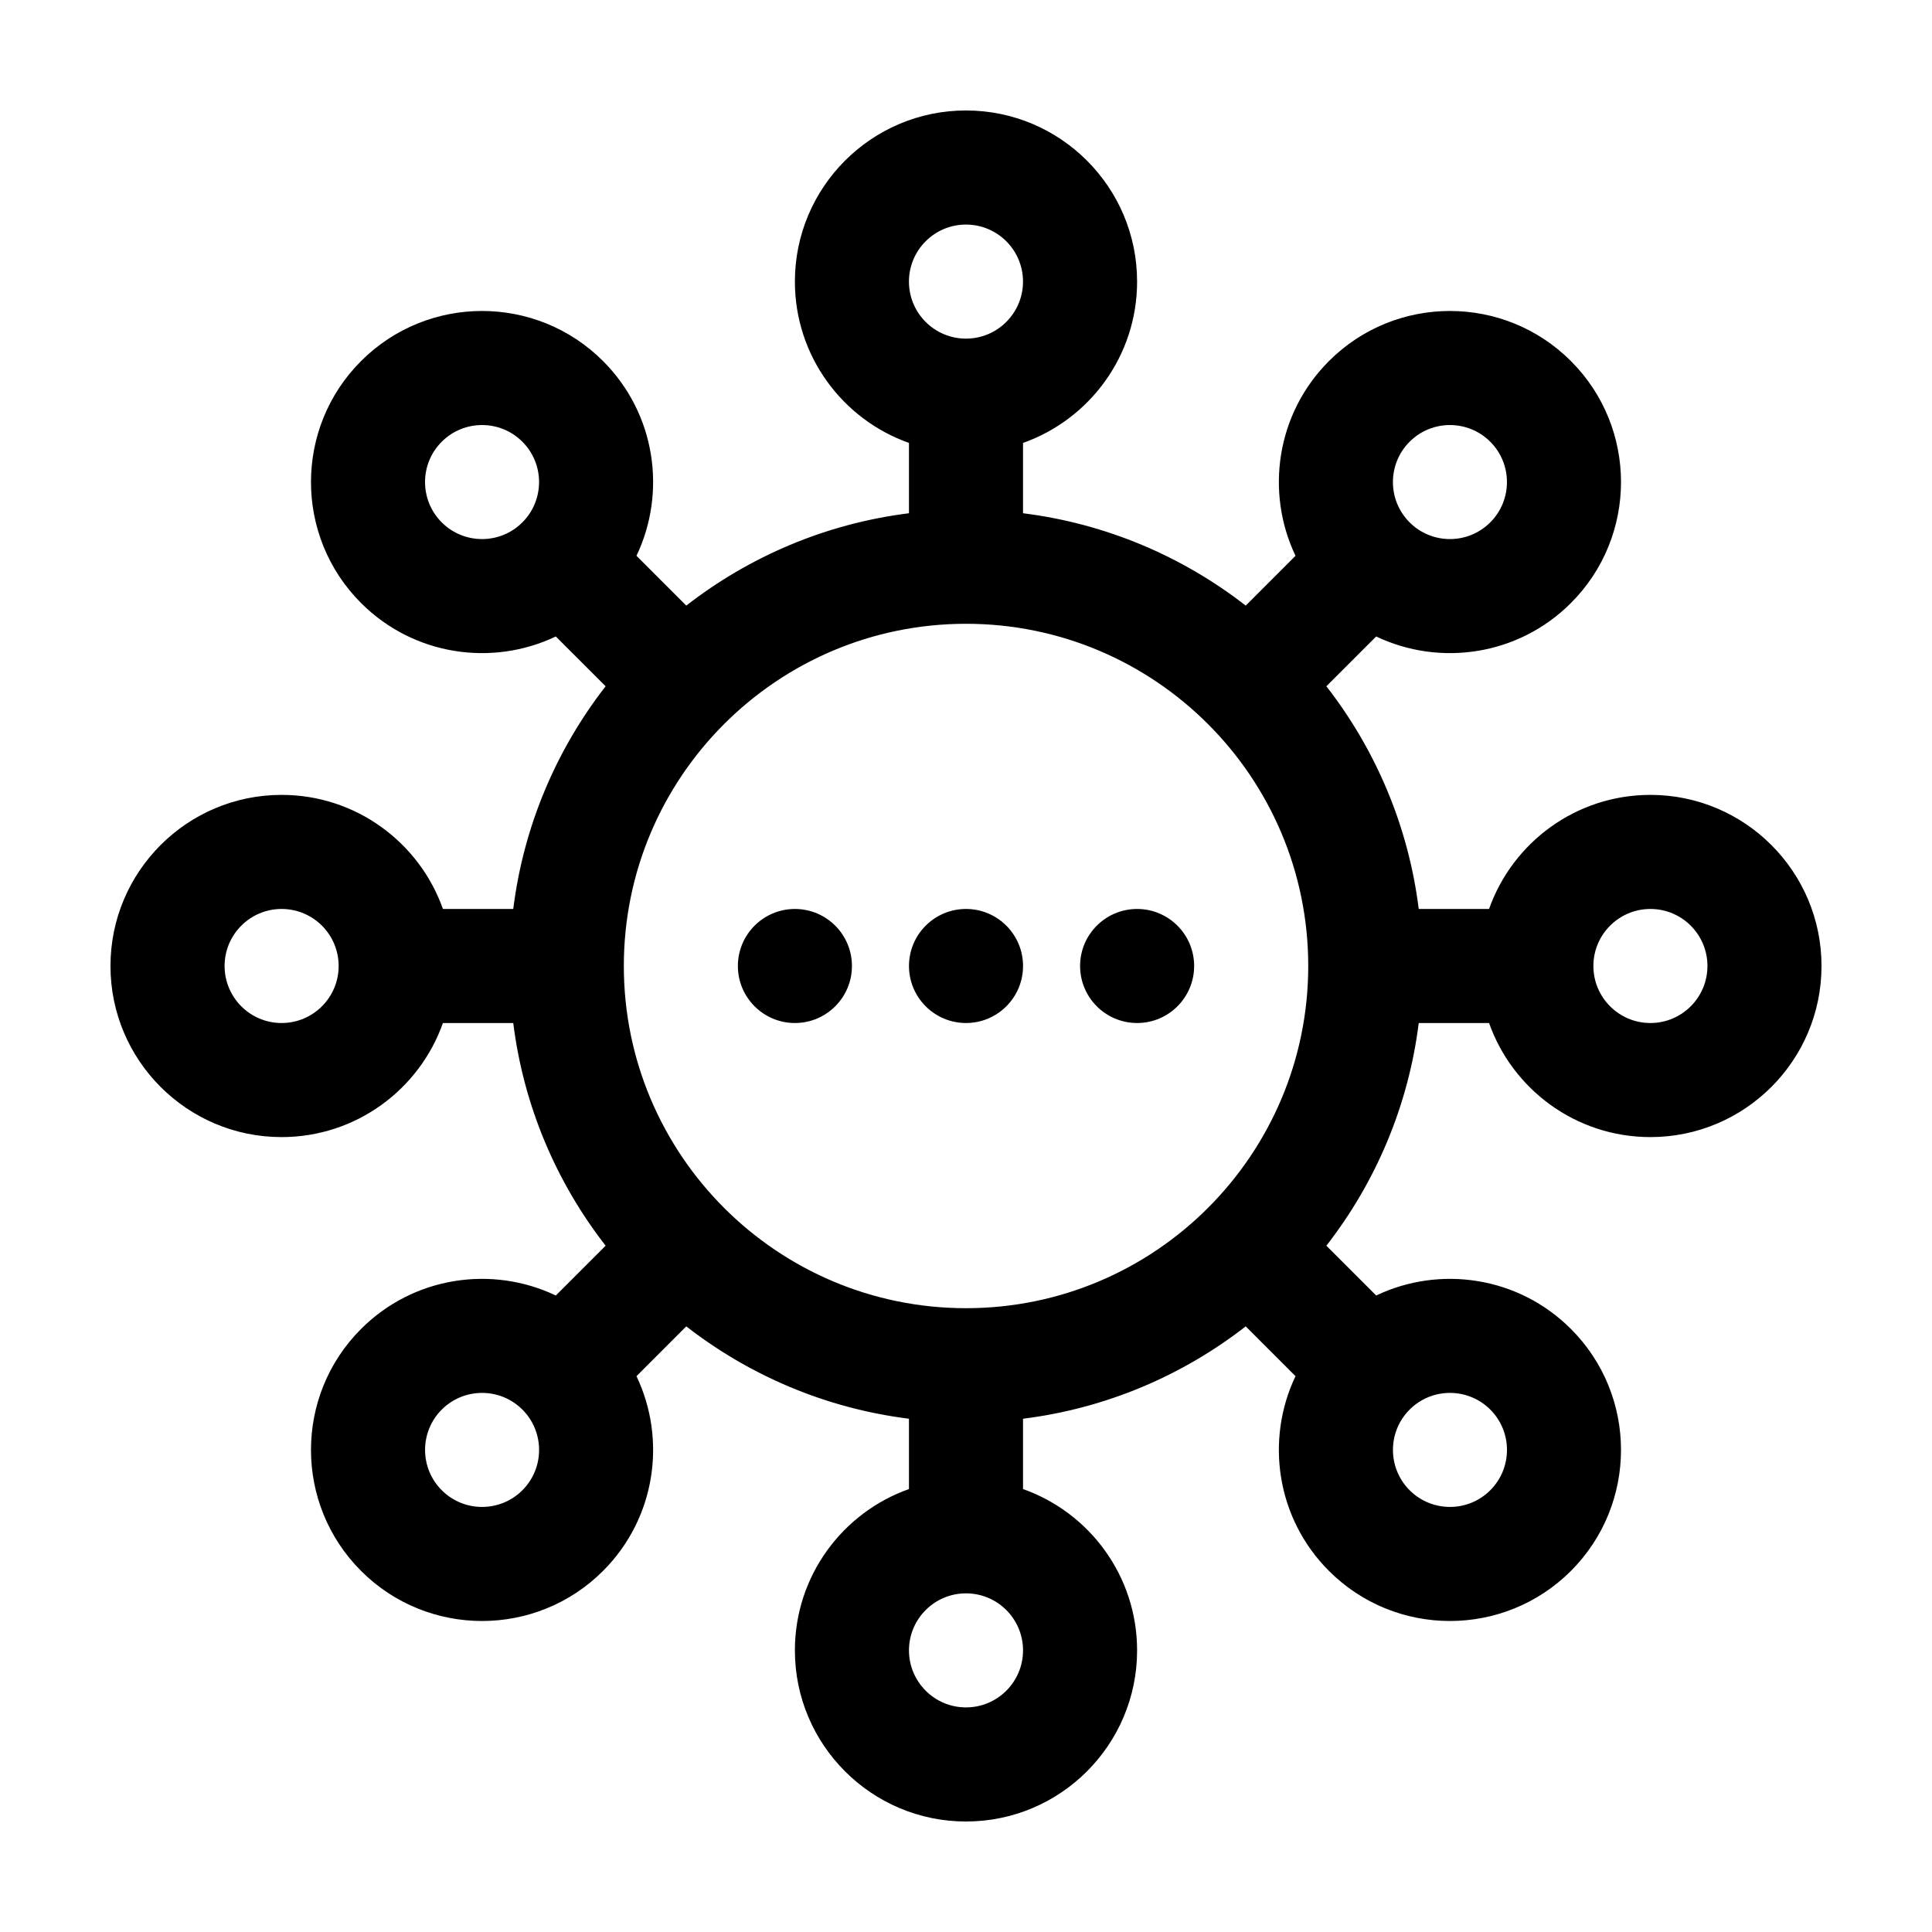
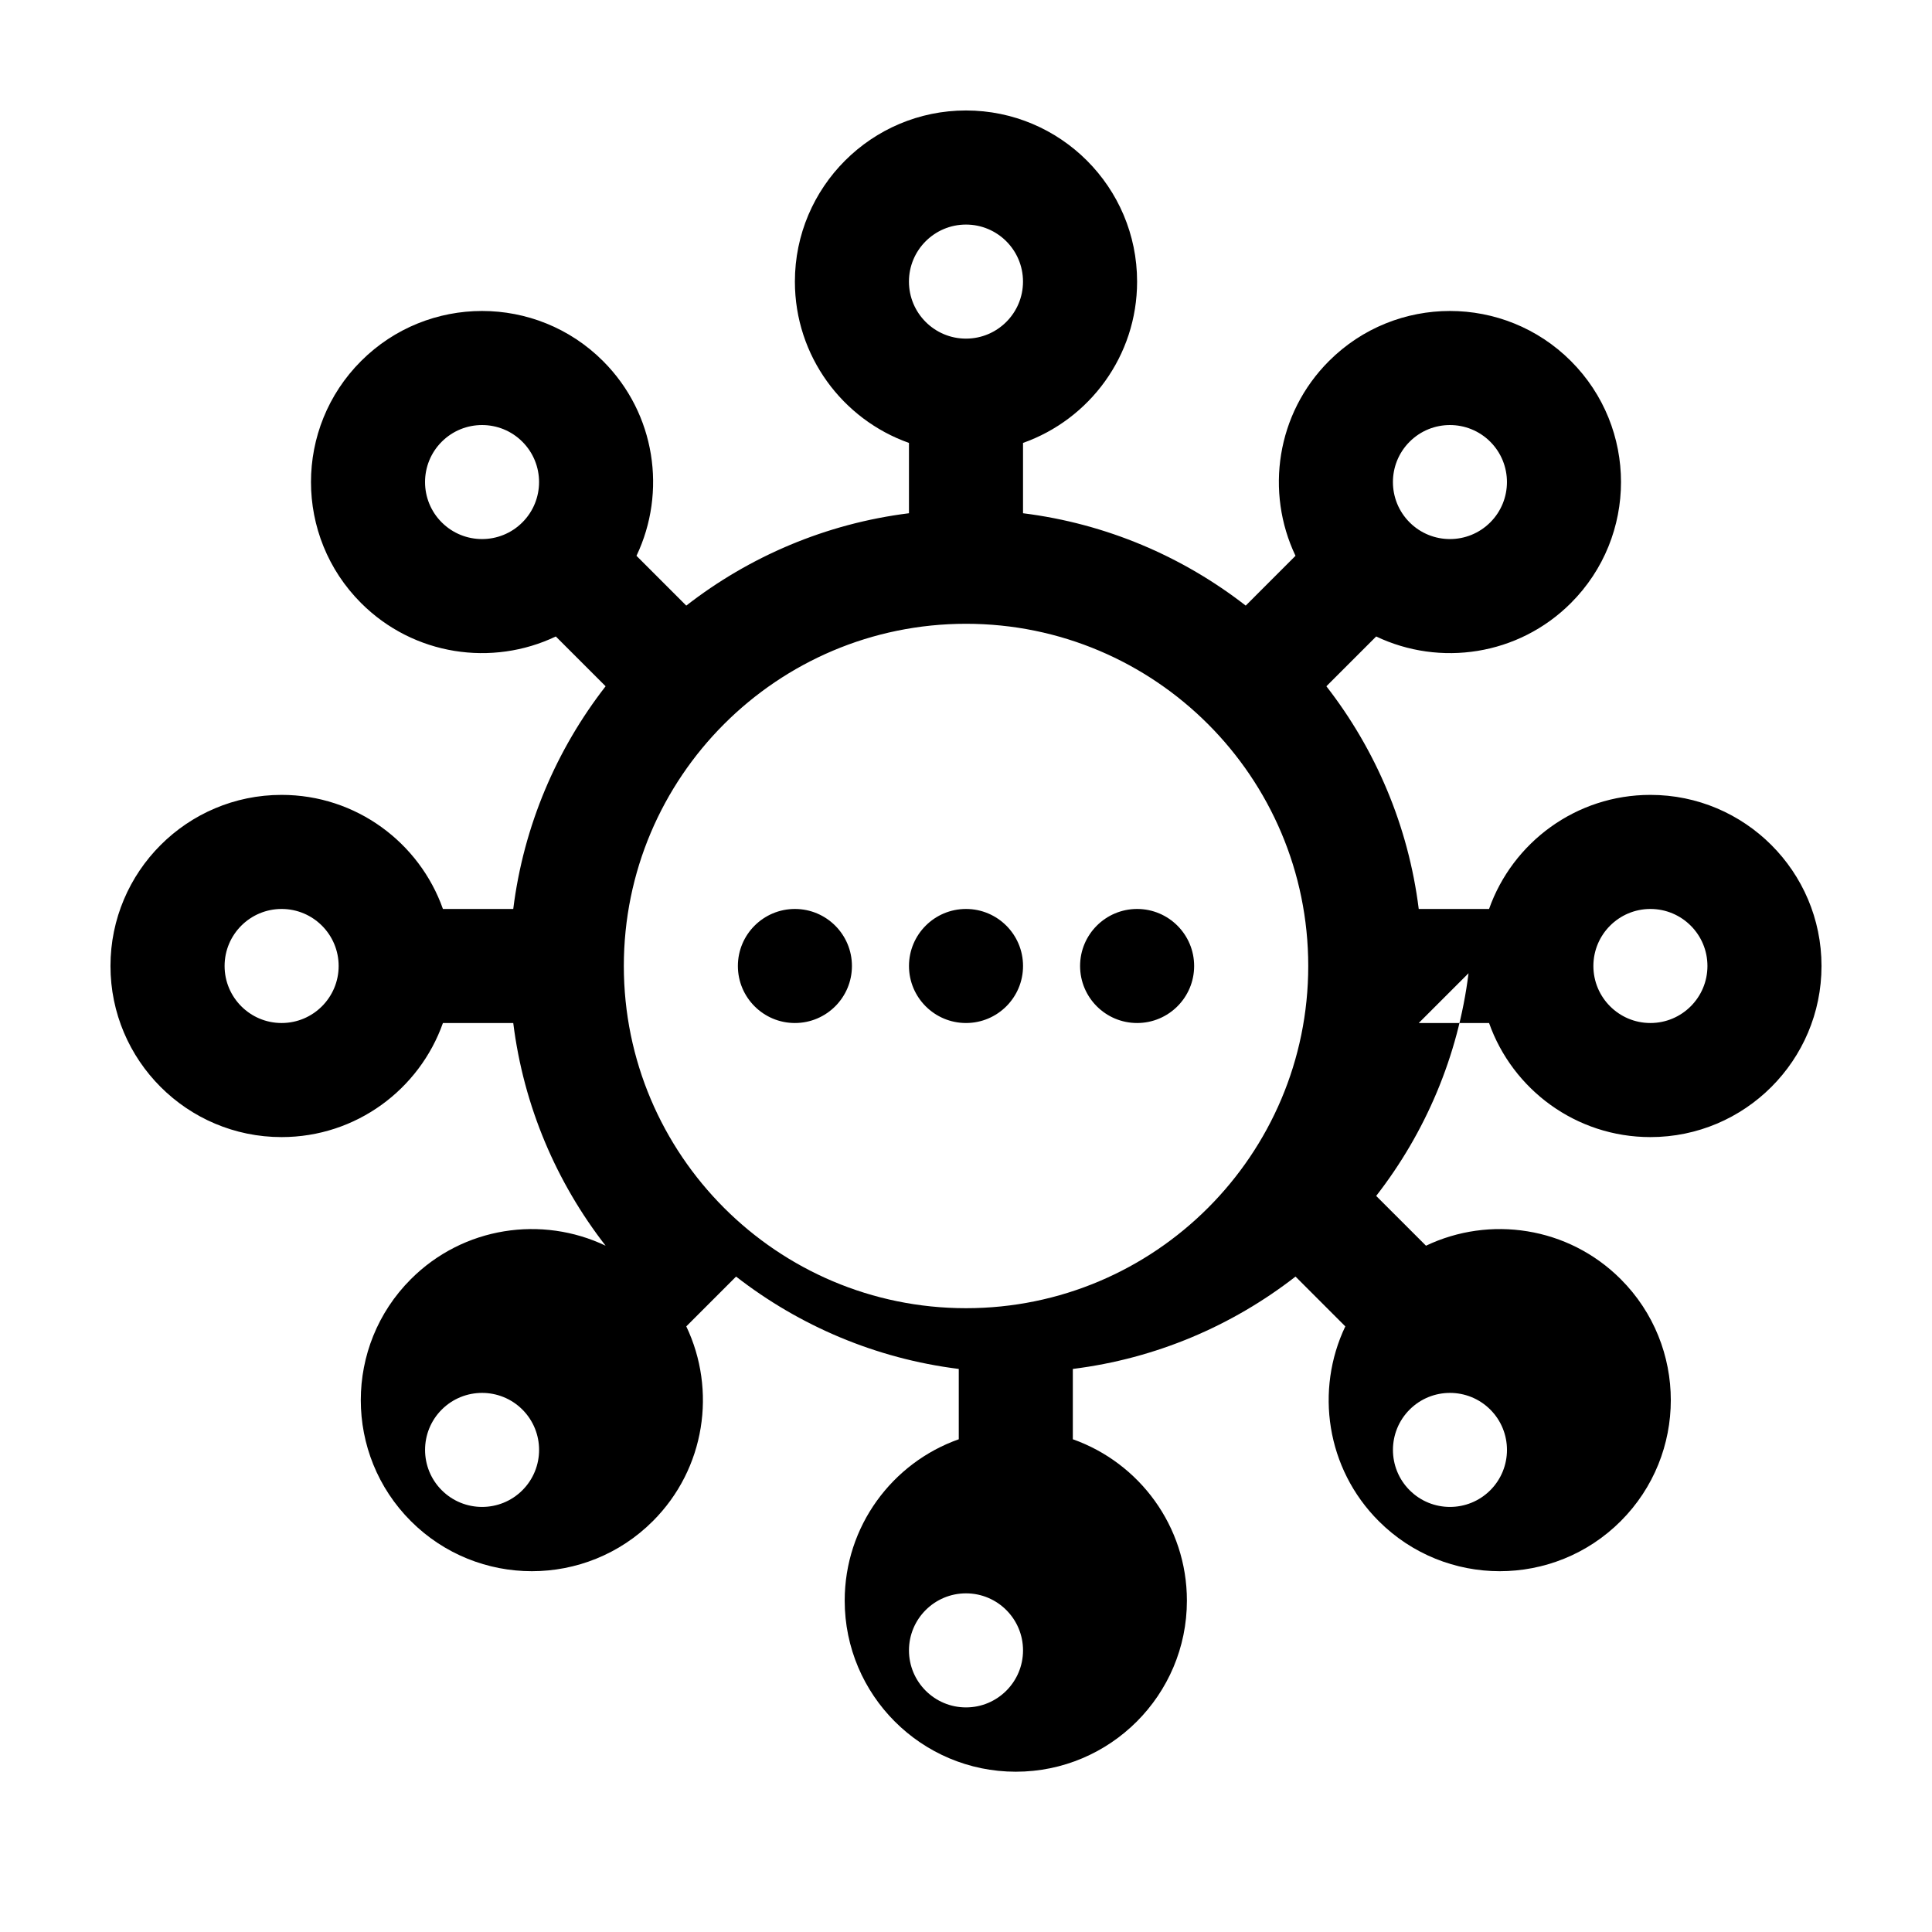
<svg xmlns="http://www.w3.org/2000/svg" fill="#000000" width="800px" height="800px" version="1.1" viewBox="144 144 512 512">
-   <path d="m519.98 415.11h18.637c6.227 17.602 23.027 30.23 42.758 30.23 25.023 0 45.344-20.32 45.344-45.344s-20.32-45.344-45.344-45.344c-19.73 0-36.531 12.625-42.758 30.23h-18.637c-2.754-22.062-11.465-42.285-24.477-59.016l13.199-13.195c16.852 8.039 37.66 5.09 51.609-8.863 17.695-17.695 17.695-46.43 0-64.125-17.699-17.695-46.43-17.695-64.125 0-13.949 13.949-16.902 34.758-8.863 51.609l-13.195 13.199c-16.73-13.008-36.953-21.719-59.016-24.477v-18.637c17.602-6.227 30.23-23.027 30.23-42.758 0-25.023-20.32-45.344-45.344-45.344-25.023 0-45.344 20.32-45.344 45.344 0 19.73 12.625 36.531 30.23 42.758v18.637c-22.062 2.754-42.285 11.465-59.016 24.477l-13.195-13.199c8.039-16.852 5.09-37.66-8.863-51.609-17.695-17.695-46.426-17.695-64.125 0-17.695 17.695-17.695 46.43 0 64.125 13.949 13.949 34.758 16.902 51.609 8.863l13.199 13.195c-13.008 16.73-21.719 36.953-24.477 59.016h-18.637c-6.227-17.602-23.027-30.23-42.758-30.23-25.023 0-45.344 20.32-45.344 45.344s20.32 45.344 45.344 45.344c19.73 0 36.531-12.625 42.758-30.23h18.637c2.754 22.062 11.465 42.285 24.477 59.016l-13.199 13.195c-16.852-8.039-37.66-5.09-51.609 8.863-17.695 17.695-17.695 46.426 0 64.125 17.699 17.695 46.43 17.695 64.125 0 13.949-13.949 16.902-34.758 8.863-51.609l13.195-13.199c16.73 13.008 36.953 21.719 59.016 24.477v18.637c-17.602 6.227-30.23 23.027-30.23 42.758 0 25.023 20.32 45.344 45.344 45.344 25.023 0 45.344-20.32 45.344-45.344 0-19.73-12.625-36.531-30.23-42.758v-18.637c22.062-2.754 42.285-11.465 59.016-24.477l13.195 13.199c-8.039 16.852-5.09 37.66 8.863 51.609 17.695 17.695 46.426 17.695 64.125 0 17.695-17.699 17.695-46.43 0-64.125-13.949-13.949-34.758-16.902-51.609-8.863l-13.199-13.195c13.008-16.73 21.719-36.953 24.477-59.016zm-119.98 181.37c-8.344 0-15.113-6.769-15.113-15.113s6.769-15.113 15.113-15.113 15.113 6.769 15.113 15.113-6.769 15.113-15.113 15.113zm138.94-57.551c-5.898 5.898-15.477 5.898-21.371 0-5.898-5.898-5.898-15.477 0-21.375 5.894-5.894 15.473-5.894 21.371 0 5.898 5.898 5.898 15.477 0 21.375zm-277.87 0c-5.898-5.898-5.898-15.477 0-21.375 5.898-5.894 15.477-5.894 21.371 0 5.898 5.898 5.898 15.477 0 21.375-5.894 5.898-15.473 5.898-21.371 0zm138.94-229.62c50.047 0 90.688 40.633 90.688 90.688 0 50.047-40.637 90.688-90.688 90.688-50.047 0-90.688-40.637-90.688-90.688 0-50.055 40.637-90.688 90.688-90.688zm196.48 90.688c0 8.344-6.769 15.113-15.113 15.113s-15.113-6.769-15.113-15.113 6.769-15.113 15.113-15.113 15.113 6.769 15.113 15.113zm-392.97 0c0-8.344 6.769-15.113 15.113-15.113s15.113 6.769 15.113 15.113-6.769 15.113-15.113 15.113-15.113-6.769-15.113-15.113zm151.14-15.113c-8.344 0-15.113 6.769-15.113 15.113s6.769 15.113 15.113 15.113 15.113-6.769 15.113-15.113-6.769-15.113-15.113-15.113zm90.688 0c-8.344 0-15.113 6.769-15.113 15.113s6.769 15.113 15.113 15.113 15.113-6.769 15.113-15.113-6.769-15.113-15.113-15.113zm-45.344 0c-8.344 0-15.113 6.769-15.113 15.113s6.769 15.113 15.113 15.113 15.113-6.769 15.113-15.113-6.769-15.113-15.113-15.113zm-138.94-123.82c5.898-5.898 15.477-5.898 21.371 0 5.898 5.898 5.898 15.477 0 21.371-5.894 5.898-15.473 5.898-21.371 0-5.898-5.894-5.898-15.473 0-21.371zm277.87 0c5.898 5.898 5.898 15.477 0 21.371-5.898 5.898-15.477 5.898-21.371 0-5.898-5.894-5.898-15.473 0-21.371 5.894-5.898 15.473-5.898 21.371 0zm-138.94-57.551c8.344 0 15.113 6.769 15.113 15.113s-6.769 15.113-15.113 15.113-15.113-6.769-15.113-15.113 6.769-15.113 15.113-15.113z" fill-rule="evenodd" />
+   <path d="m519.98 415.11h18.637c6.227 17.602 23.027 30.23 42.758 30.23 25.023 0 45.344-20.32 45.344-45.344s-20.32-45.344-45.344-45.344c-19.73 0-36.531 12.625-42.758 30.23h-18.637c-2.754-22.062-11.465-42.285-24.477-59.016l13.199-13.195c16.852 8.039 37.66 5.09 51.609-8.863 17.695-17.695 17.695-46.43 0-64.125-17.699-17.695-46.43-17.695-64.125 0-13.949 13.949-16.902 34.758-8.863 51.609l-13.195 13.199c-16.73-13.008-36.953-21.719-59.016-24.477v-18.637c17.602-6.227 30.23-23.027 30.23-42.758 0-25.023-20.32-45.344-45.344-45.344-25.023 0-45.344 20.32-45.344 45.344 0 19.73 12.625 36.531 30.23 42.758v18.637c-22.062 2.754-42.285 11.465-59.016 24.477l-13.195-13.199c8.039-16.852 5.09-37.66-8.863-51.609-17.695-17.695-46.426-17.695-64.125 0-17.695 17.695-17.695 46.43 0 64.125 13.949 13.949 34.758 16.902 51.609 8.863l13.199 13.195c-13.008 16.73-21.719 36.953-24.477 59.016h-18.637c-6.227-17.602-23.027-30.23-42.758-30.23-25.023 0-45.344 20.32-45.344 45.344s20.32 45.344 45.344 45.344c19.73 0 36.531-12.625 42.758-30.23h18.637c2.754 22.062 11.465 42.285 24.477 59.016c-16.852-8.039-37.66-5.09-51.609 8.863-17.695 17.695-17.695 46.426 0 64.125 17.699 17.695 46.43 17.695 64.125 0 13.949-13.949 16.902-34.758 8.863-51.609l13.195-13.199c16.73 13.008 36.953 21.719 59.016 24.477v18.637c-17.602 6.227-30.23 23.027-30.23 42.758 0 25.023 20.32 45.344 45.344 45.344 25.023 0 45.344-20.32 45.344-45.344 0-19.73-12.625-36.531-30.23-42.758v-18.637c22.062-2.754 42.285-11.465 59.016-24.477l13.195 13.199c-8.039 16.852-5.09 37.66 8.863 51.609 17.695 17.695 46.426 17.695 64.125 0 17.695-17.699 17.695-46.43 0-64.125-13.949-13.949-34.758-16.902-51.609-8.863l-13.199-13.195c13.008-16.73 21.719-36.953 24.477-59.016zm-119.98 181.37c-8.344 0-15.113-6.769-15.113-15.113s6.769-15.113 15.113-15.113 15.113 6.769 15.113 15.113-6.769 15.113-15.113 15.113zm138.94-57.551c-5.898 5.898-15.477 5.898-21.371 0-5.898-5.898-5.898-15.477 0-21.375 5.894-5.894 15.473-5.894 21.371 0 5.898 5.898 5.898 15.477 0 21.375zm-277.87 0c-5.898-5.898-5.898-15.477 0-21.375 5.898-5.894 15.477-5.894 21.371 0 5.898 5.898 5.898 15.477 0 21.375-5.894 5.898-15.473 5.898-21.371 0zm138.94-229.62c50.047 0 90.688 40.633 90.688 90.688 0 50.047-40.637 90.688-90.688 90.688-50.047 0-90.688-40.637-90.688-90.688 0-50.055 40.637-90.688 90.688-90.688zm196.48 90.688c0 8.344-6.769 15.113-15.113 15.113s-15.113-6.769-15.113-15.113 6.769-15.113 15.113-15.113 15.113 6.769 15.113 15.113zm-392.97 0c0-8.344 6.769-15.113 15.113-15.113s15.113 6.769 15.113 15.113-6.769 15.113-15.113 15.113-15.113-6.769-15.113-15.113zm151.14-15.113c-8.344 0-15.113 6.769-15.113 15.113s6.769 15.113 15.113 15.113 15.113-6.769 15.113-15.113-6.769-15.113-15.113-15.113zm90.688 0c-8.344 0-15.113 6.769-15.113 15.113s6.769 15.113 15.113 15.113 15.113-6.769 15.113-15.113-6.769-15.113-15.113-15.113zm-45.344 0c-8.344 0-15.113 6.769-15.113 15.113s6.769 15.113 15.113 15.113 15.113-6.769 15.113-15.113-6.769-15.113-15.113-15.113zm-138.94-123.82c5.898-5.898 15.477-5.898 21.371 0 5.898 5.898 5.898 15.477 0 21.371-5.894 5.898-15.473 5.898-21.371 0-5.898-5.894-5.898-15.473 0-21.371zm277.87 0c5.898 5.898 5.898 15.477 0 21.371-5.898 5.898-15.477 5.898-21.371 0-5.898-5.894-5.898-15.473 0-21.371 5.894-5.898 15.473-5.898 21.371 0zm-138.94-57.551c8.344 0 15.113 6.769 15.113 15.113s-6.769 15.113-15.113 15.113-15.113-6.769-15.113-15.113 6.769-15.113 15.113-15.113z" fill-rule="evenodd" />
</svg>